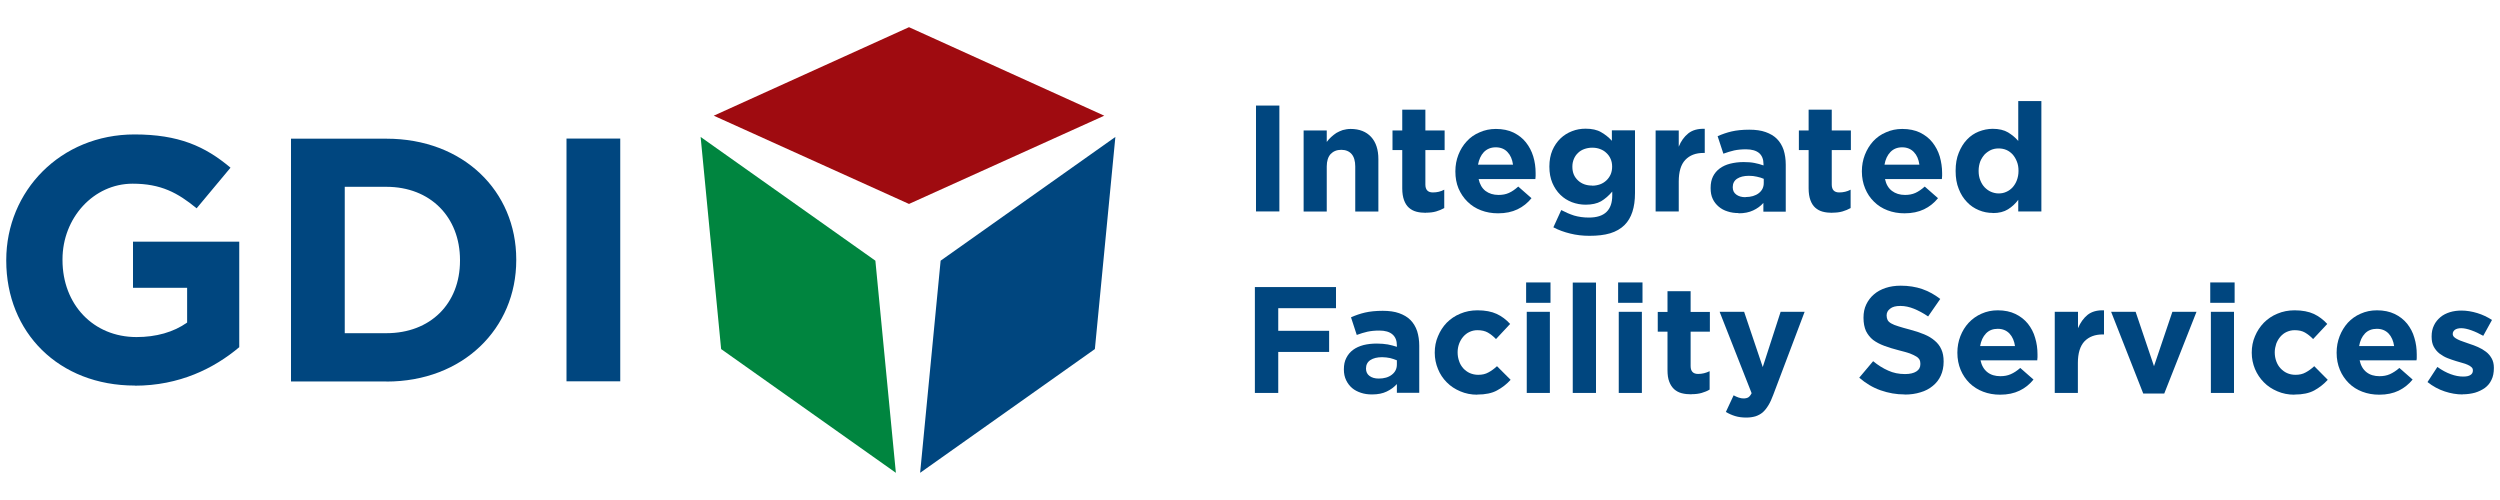
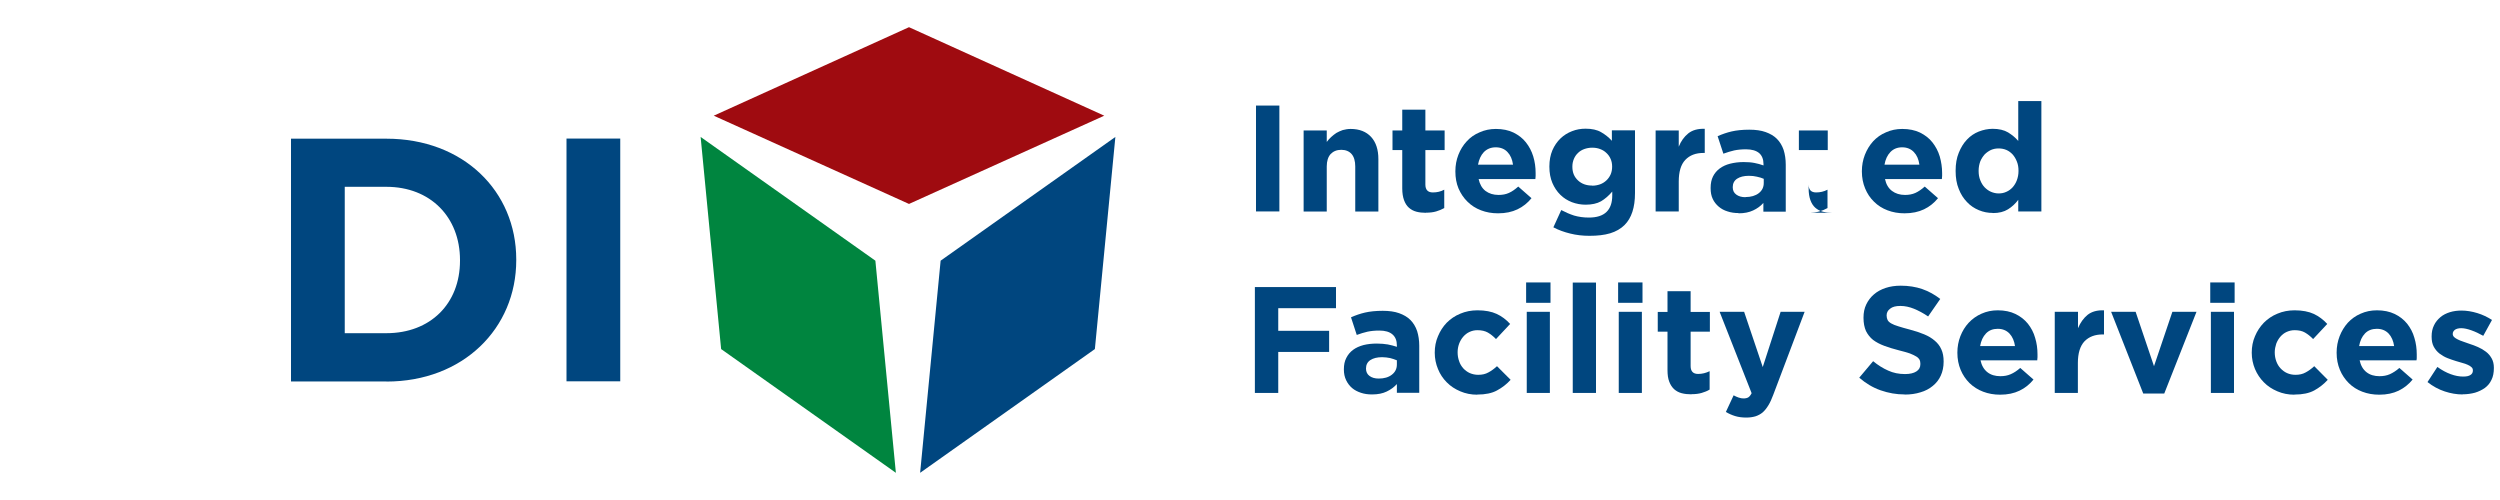
<svg xmlns="http://www.w3.org/2000/svg" xmlns:ns1="http://sodipodi.sourceforge.net/DTD/sodipodi-0.dtd" xmlns:ns2="http://www.inkscape.org/namespaces/inkscape" id="Layer_1" viewBox="0 0 200 40" version="1.1" ns1:docname="GDI-Main-EN.svg" width="200" height="40" ns2:version="0.92.5 (2060ec1f9f, 2020-04-08)">
  <defs id="defs13">
    <style id="style2">.cls-1{fill:none;}.cls-2{clip-path:url(#clippath);}.cls-3{fill:#00467f;}.cls-4{fill:#00853f;}.cls-5{fill:#9f0b10;}.cls-6{clip-path:url(#clippath-1);}.cls-7{clip-path:url(#clippath-2);}</style>
    <clipPath id="clippath">
      <rect class="cls-1" x="0.5" y="30.35" width="199" height="35.65" id="rect4" style="fill:none" />
    </clipPath>
    <clipPath id="clippath-1">
-       <rect class="cls-1" x="0.5" y="30.35" width="199" height="35.65" id="rect7" style="fill:none" />
-     </clipPath>
+       </clipPath>
    <clipPath id="clippath-2">
      <rect class="cls-1" x="0.5" y="30.35" width="199" height="35.65" id="rect10" style="fill:none" />
    </clipPath>
  </defs>
  <g id="Artwork_1" transform="translate(0,-28.175)">
    <g class="cls-2" clip-path="url(#clippath)" id="g83">
      <polygon class="cls-5" points="88.34,37.43 72.72,30.35 57.1,37.43 72.72,44.49 " id="polygon15" style="fill:#9f0b10" />
      <polygon class="cls-4" points="56.05,39.13 57.69,56.1 71.67,66 70.03,49.03 " id="polygon17" style="fill:#00853f" />
      <polygon class="cls-3" points="89.23,39.13 75.25,49.03 73.61,66 87.59,56.1 " id="polygon19" style="fill:#00467f" />
      <g class="cls-6" clip-path="url(#clippath-1)" id="g23">
        <path class="cls-3" d="M 10.79,59.02 C 4.7,59.02 0.5,54.77 0.5,49.03 v -0.05 c 0,-5.52 4.34,-10.05 10.26,-10.05 3.52,0 5.64,0.94 7.68,2.66 l -2.71,3.25 C 14.22,43.6 12.88,42.87 10.61,42.87 7.48,42.87 5,45.61 5,48.92 v 0.06 c 0,3.55 2.46,6.16 5.92,6.16 1.57,0 2.96,-0.39 4.05,-1.16 V 51.2 h -4.33 v -3.69 h 8.5 v 8.44 c -2.01,1.69 -4.78,3.08 -8.36,3.08" id="path21" ns2:connector-curvature="0" style="fill:#00467f" />
      </g>
      <g class="cls-7" clip-path="url(#clippath-2)" id="g81">
        <path class="cls-3" d="m 36.8,48.98 c 0,-3.44 -2.37,-5.86 -5.89,-5.86 h -3.33 v 11.71 h 3.33 c 3.52,0 5.89,-2.36 5.89,-5.8 z m -5.89,9.71 H 23.28 V 39.27 h 7.63 c 6.15,0 10.39,4.19 10.39,9.66 v 0.06 c 0,5.46 -4.25,9.71 -10.39,9.71" id="path25" ns2:connector-curvature="0" style="fill:#00467f" />
        <rect class="cls-3" x="45.32" y="39.26" width="4.3" height="19.42" id="rect27" style="fill:#00467f" />
        <rect class="cls-3" x="100.48" y="36.62" width="1.87" height="8.47" id="rect29" style="fill:#00467f" />
        <path class="cls-3" d="m 104.29,38.61 h 1.85 v 0.92 c 0.1,-0.14 0.22,-0.27 0.35,-0.39 0.13,-0.12 0.27,-0.23 0.42,-0.33 0.16,-0.09 0.33,-0.17 0.51,-0.23 0.19,-0.05 0.4,-0.09 0.63,-0.09 0.71,0 1.25,0.22 1.64,0.64 0.39,0.43 0.58,1.02 0.58,1.77 v 4.2 h -1.85 v -3.61 c 0,-0.43 -0.1,-0.77 -0.29,-0.99 -0.19,-0.22 -0.47,-0.34 -0.83,-0.34 -0.36,0 -0.64,0.12 -0.85,0.34 -0.2,0.22 -0.31,0.55 -0.31,0.99 v 3.61 h -1.85 v -6.48 z" id="path31" ns2:connector-curvature="0" style="fill:#00467f" />
        <path class="cls-3" d="m 114.08,45.2 c -0.28,0 -0.54,-0.03 -0.77,-0.09 -0.23,-0.06 -0.43,-0.17 -0.6,-0.32 -0.17,-0.15 -0.3,-0.36 -0.39,-0.61 -0.09,-0.25 -0.14,-0.56 -0.14,-0.93 v -3.07 h -0.78 v -1.57 h 0.78 v -1.66 h 1.85 v 1.66 h 1.54 v 1.57 h -1.54 v 2.76 c 0,0.42 0.2,0.63 0.6,0.63 0.33,0 0.63,-0.07 0.91,-0.22 v 1.47 c -0.2,0.11 -0.41,0.2 -0.65,0.27 -0.24,0.07 -0.51,0.1 -0.82,0.1" id="path33" ns2:connector-curvature="0" style="fill:#00467f" />
        <path class="cls-3" d="m 121.04,41.34 c -0.06,-0.42 -0.2,-0.75 -0.44,-1 -0.23,-0.25 -0.55,-0.38 -0.94,-0.38 -0.39,0 -0.7,0.13 -0.95,0.38 -0.24,0.25 -0.39,0.59 -0.47,1.01 h 2.79 z m -1.2,3.9 c -0.49,0 -0.94,-0.08 -1.36,-0.24 -0.42,-0.16 -0.78,-0.39 -1.08,-0.69 -0.31,-0.3 -0.54,-0.65 -0.72,-1.06 -0.17,-0.41 -0.25,-0.86 -0.25,-1.36 v -0.02 c 0,-0.46 0.08,-0.9 0.24,-1.31 0.16,-0.41 0.38,-0.77 0.67,-1.08 0.28,-0.31 0.62,-0.55 1.03,-0.72 0.4,-0.18 0.83,-0.27 1.3,-0.27 0.54,0 1.02,0.1 1.41,0.29 0.4,0.2 0.73,0.45 0.99,0.78 0.26,0.33 0.46,0.7 0.59,1.13 0.13,0.43 0.19,0.87 0.19,1.33 0,0.07 0,0.15 0,0.23 0,0.08 -0.01,0.16 -0.02,0.25 h -4.54 c 0.09,0.42 0.27,0.73 0.55,0.95 0.28,0.21 0.63,0.32 1.04,0.32 0.31,0 0.59,-0.05 0.83,-0.16 0.25,-0.11 0.49,-0.28 0.75,-0.51 l 1.06,0.93 c -0.31,0.38 -0.68,0.68 -1.12,0.89 -0.44,0.21 -0.95,0.32 -1.55,0.32" id="path35" ns2:connector-curvature="0" style="fill:#00467f" />
        <path class="cls-3" d="m 127.37,43.03 c 0.23,0 0.44,-0.04 0.64,-0.11 0.19,-0.07 0.36,-0.18 0.5,-0.31 0.14,-0.13 0.26,-0.3 0.34,-0.48 0.08,-0.19 0.12,-0.39 0.12,-0.61 v -0.03 c 0,-0.22 -0.04,-0.42 -0.12,-0.6 -0.08,-0.19 -0.19,-0.34 -0.34,-0.48 -0.14,-0.14 -0.31,-0.24 -0.5,-0.31 -0.2,-0.08 -0.41,-0.11 -0.64,-0.11 -0.23,0 -0.43,0.04 -0.63,0.11 -0.19,0.07 -0.36,0.17 -0.5,0.31 -0.14,0.13 -0.25,0.29 -0.33,0.48 -0.08,0.19 -0.12,0.39 -0.12,0.6 v 0.03 c 0,0.46 0.15,0.81 0.45,1.09 0.3,0.28 0.68,0.41 1.13,0.41 m -0.22,4.02 c -0.54,0 -1.05,-0.06 -1.53,-0.18 -0.49,-0.12 -0.94,-0.28 -1.35,-0.5 l 0.63,-1.38 c 0.34,0.18 0.69,0.33 1.03,0.44 0.35,0.1 0.74,0.16 1.18,0.16 0.63,0 1.1,-0.15 1.41,-0.45 0.31,-0.3 0.46,-0.74 0.46,-1.32 V 43.5 c -0.28,0.33 -0.58,0.59 -0.9,0.78 -0.32,0.18 -0.74,0.27 -1.23,0.27 -0.38,0 -0.75,-0.07 -1.1,-0.2 -0.35,-0.14 -0.66,-0.33 -0.92,-0.59 -0.27,-0.26 -0.48,-0.58 -0.64,-0.95 -0.16,-0.38 -0.24,-0.81 -0.24,-1.29 v -0.03 c 0,-0.48 0.08,-0.91 0.24,-1.29 0.16,-0.37 0.38,-0.69 0.65,-0.95 0.27,-0.26 0.58,-0.45 0.92,-0.58 0.35,-0.14 0.71,-0.2 1.09,-0.2 0.5,0 0.92,0.09 1.24,0.28 0.33,0.19 0.61,0.41 0.86,0.69 V 38.6 h 1.85 v 5.02 c 0,1.15 -0.28,2 -0.83,2.55 -0.31,0.31 -0.7,0.53 -1.16,0.67 -0.47,0.14 -1.02,0.2 -1.65,0.2" id="path37" ns2:connector-curvature="0" style="fill:#00467f" />
        <path class="cls-3" d="m 132.45,38.61 h 1.85 v 1.3 c 0.18,-0.45 0.44,-0.81 0.77,-1.07 0.33,-0.26 0.77,-0.38 1.31,-0.36 v 1.93 h -0.1 c -0.62,0 -1.1,0.18 -1.46,0.56 -0.35,0.37 -0.52,0.95 -0.52,1.73 v 2.39 h -1.85 z" id="path39" ns2:connector-curvature="0" style="fill:#00467f" />
        <path class="cls-3" d="m 139.64,43.94 c 0.44,0 0.8,-0.11 1.06,-0.31 0.27,-0.21 0.4,-0.48 0.4,-0.82 v -0.33 c -0.16,-0.07 -0.35,-0.13 -0.55,-0.17 -0.2,-0.05 -0.41,-0.07 -0.64,-0.07 -0.4,0 -0.71,0.08 -0.94,0.23 -0.23,0.15 -0.35,0.38 -0.35,0.67 v 0.02 c 0,0.25 0.09,0.44 0.28,0.58 0.19,0.14 0.43,0.21 0.73,0.21 m -0.55,1.27 c -0.31,0 -0.6,-0.04 -0.87,-0.13 -0.27,-0.08 -0.51,-0.21 -0.71,-0.38 -0.2,-0.17 -0.37,-0.38 -0.48,-0.62 -0.12,-0.25 -0.17,-0.53 -0.17,-0.86 v -0.02 c 0,-0.36 0.06,-0.66 0.19,-0.92 0.13,-0.26 0.31,-0.47 0.54,-0.64 0.23,-0.17 0.51,-0.3 0.83,-0.38 0.32,-0.08 0.67,-0.13 1.07,-0.13 0.33,0 0.62,0.02 0.87,0.07 0.25,0.05 0.49,0.11 0.73,0.2 V 41.3 c 0,-0.38 -0.12,-0.68 -0.35,-0.88 -0.24,-0.2 -0.59,-0.3 -1.05,-0.3 -0.36,0 -0.67,0.03 -0.95,0.09 -0.27,0.06 -0.55,0.15 -0.86,0.26 l -0.46,-1.4 c 0.36,-0.16 0.73,-0.29 1.12,-0.38 0.39,-0.09 0.86,-0.14 1.41,-0.14 0.51,0 0.95,0.06 1.31,0.19 0.36,0.13 0.66,0.3 0.9,0.54 0.24,0.24 0.42,0.54 0.54,0.89 0.11,0.35 0.17,0.75 0.17,1.18 v 3.76 h -1.79 v -0.7 c -0.23,0.26 -0.5,0.45 -0.82,0.6 -0.32,0.15 -0.7,0.23 -1.16,0.23" id="path41" ns2:connector-curvature="0" style="fill:#00467f" />
-         <path class="cls-3" d="m 146.59,45.2 c -0.28,0 -0.54,-0.03 -0.77,-0.09 -0.23,-0.06 -0.43,-0.17 -0.6,-0.32 -0.17,-0.15 -0.3,-0.36 -0.39,-0.61 -0.09,-0.25 -0.14,-0.56 -0.14,-0.93 v -3.07 h -0.78 v -1.57 h 0.78 v -1.66 h 1.85 v 1.66 h 1.53 v 1.57 h -1.53 v 2.76 c 0,0.42 0.2,0.63 0.6,0.63 0.32,0 0.63,-0.07 0.91,-0.22 v 1.47 c -0.2,0.11 -0.41,0.2 -0.65,0.27 -0.24,0.07 -0.51,0.1 -0.82,0.1" id="path43" ns2:connector-curvature="0" style="fill:#00467f" />
+         <path class="cls-3" d="m 146.59,45.2 c -0.28,0 -0.54,-0.03 -0.77,-0.09 -0.23,-0.06 -0.43,-0.17 -0.6,-0.32 -0.17,-0.15 -0.3,-0.36 -0.39,-0.61 -0.09,-0.25 -0.14,-0.56 -0.14,-0.93 v -3.07 h -0.78 v -1.57 h 0.78 v -1.66 v 1.66 h 1.53 v 1.57 h -1.53 v 2.76 c 0,0.42 0.2,0.63 0.6,0.63 0.32,0 0.63,-0.07 0.91,-0.22 v 1.47 c -0.2,0.11 -0.41,0.2 -0.65,0.27 -0.24,0.07 -0.51,0.1 -0.82,0.1" id="path43" ns2:connector-curvature="0" style="fill:#00467f" />
        <path class="cls-3" d="m 153.55,41.34 c -0.06,-0.42 -0.2,-0.75 -0.44,-1 -0.24,-0.25 -0.55,-0.38 -0.94,-0.38 -0.39,0 -0.7,0.13 -0.94,0.38 -0.24,0.25 -0.4,0.59 -0.47,1.01 h 2.79 z m -1.19,3.9 c -0.49,0 -0.94,-0.08 -1.36,-0.24 -0.42,-0.16 -0.78,-0.39 -1.08,-0.69 -0.31,-0.3 -0.54,-0.65 -0.71,-1.06 -0.17,-0.41 -0.26,-0.86 -0.26,-1.36 v -0.02 c 0,-0.46 0.08,-0.9 0.24,-1.31 0.16,-0.41 0.38,-0.77 0.66,-1.08 0.29,-0.31 0.62,-0.55 1.03,-0.72 0.4,-0.18 0.83,-0.27 1.3,-0.27 0.55,0 1.02,0.1 1.42,0.29 0.4,0.2 0.73,0.45 0.99,0.78 0.26,0.33 0.46,0.7 0.59,1.13 0.12,0.43 0.19,0.87 0.19,1.33 0,0.07 0,0.15 0,0.23 0,0.08 -0.01,0.16 -0.02,0.25 h -4.55 c 0.09,0.42 0.27,0.73 0.56,0.95 0.28,0.21 0.63,0.32 1.04,0.32 0.31,0 0.58,-0.05 0.83,-0.16 0.24,-0.11 0.49,-0.28 0.75,-0.51 l 1.06,0.93 c -0.31,0.38 -0.68,0.68 -1.12,0.89 -0.44,0.21 -0.96,0.32 -1.55,0.32" id="path45" ns2:connector-curvature="0" style="fill:#00467f" />
        <path class="cls-3" d="m 159.89,43.65 c 0.22,0 0.43,-0.04 0.62,-0.13 0.19,-0.08 0.36,-0.21 0.5,-0.36 0.14,-0.16 0.26,-0.35 0.34,-0.57 0.08,-0.22 0.13,-0.46 0.13,-0.73 v -0.03 c 0,-0.27 -0.04,-0.51 -0.13,-0.73 -0.09,-0.23 -0.2,-0.41 -0.34,-0.57 -0.14,-0.15 -0.31,-0.28 -0.5,-0.36 -0.19,-0.08 -0.39,-0.12 -0.62,-0.12 -0.23,0 -0.42,0.04 -0.61,0.12 -0.19,0.09 -0.36,0.21 -0.51,0.36 -0.14,0.16 -0.26,0.34 -0.35,0.56 -0.08,0.22 -0.13,0.46 -0.13,0.74 v 0.03 c 0,0.26 0.04,0.51 0.13,0.73 0.09,0.23 0.2,0.41 0.35,0.57 0.15,0.15 0.32,0.28 0.51,0.36 0.19,0.08 0.4,0.13 0.61,0.13 m -0.47,1.56 c -0.38,0 -0.75,-0.07 -1.11,-0.22 -0.36,-0.15 -0.68,-0.36 -0.95,-0.65 -0.28,-0.29 -0.5,-0.63 -0.66,-1.05 -0.17,-0.41 -0.25,-0.89 -0.25,-1.43 v -0.03 c 0,-0.54 0.08,-1.02 0.25,-1.43 0.17,-0.42 0.38,-0.77 0.66,-1.06 0.27,-0.29 0.59,-0.5 0.94,-0.64 0.36,-0.14 0.73,-0.22 1.12,-0.22 0.5,0 0.91,0.1 1.23,0.29 0.32,0.2 0.59,0.42 0.81,0.68 v -3.19 h 1.85 v 8.83 h -1.85 v -0.93 c -0.23,0.31 -0.5,0.56 -0.82,0.76 -0.32,0.2 -0.72,0.3 -1.21,0.3" id="path47" ns2:connector-curvature="0" style="fill:#00467f" />
        <polygon class="cls-3" points="102.26,52.83 102.26,54.64 106.33,54.64 106.33,56.33 102.26,56.33 102.26,59.61 100.39,59.61 100.39,51.14 106.88,51.14 106.88,52.83 " id="polygon49" style="fill:#00467f" />
        <path class="cls-3" d="m 110.29,58.46 c 0.44,0 0.79,-0.1 1.06,-0.31 0.27,-0.21 0.4,-0.48 0.4,-0.82 V 57 c -0.17,-0.07 -0.34,-0.13 -0.54,-0.18 -0.2,-0.04 -0.42,-0.07 -0.64,-0.07 -0.4,0 -0.71,0.08 -0.94,0.23 -0.23,0.15 -0.35,0.38 -0.35,0.67 v 0.02 c 0,0.25 0.1,0.45 0.28,0.58 0.19,0.14 0.43,0.21 0.74,0.21 m -0.55,1.27 c -0.31,0 -0.6,-0.04 -0.87,-0.13 -0.27,-0.09 -0.51,-0.21 -0.71,-0.38 -0.2,-0.17 -0.36,-0.38 -0.48,-0.63 -0.12,-0.25 -0.18,-0.53 -0.18,-0.85 v -0.02 c 0,-0.36 0.06,-0.66 0.2,-0.92 0.13,-0.26 0.31,-0.47 0.54,-0.64 0.23,-0.17 0.5,-0.29 0.83,-0.38 0.32,-0.08 0.68,-0.12 1.07,-0.12 0.33,0 0.62,0.03 0.87,0.07 0.25,0.05 0.49,0.11 0.73,0.19 v -0.11 c 0,-0.39 -0.12,-0.68 -0.35,-0.88 -0.24,-0.21 -0.59,-0.31 -1.05,-0.31 -0.36,0 -0.67,0.03 -0.95,0.09 -0.27,0.06 -0.56,0.15 -0.86,0.26 l -0.46,-1.41 c 0.36,-0.16 0.73,-0.29 1.12,-0.38 0.39,-0.09 0.86,-0.14 1.42,-0.14 0.51,0 0.95,0.06 1.31,0.19 0.36,0.13 0.66,0.3 0.9,0.54 0.24,0.24 0.42,0.54 0.54,0.89 0.11,0.35 0.17,0.75 0.17,1.18 v 3.76 h -1.79 v -0.7 c -0.23,0.25 -0.5,0.45 -0.82,0.6 -0.31,0.15 -0.7,0.23 -1.16,0.23" id="path51" ns2:connector-curvature="0" style="fill:#00467f" />
        <path class="cls-3" d="m 118.18,59.75 c -0.49,0 -0.94,-0.09 -1.36,-0.27 -0.42,-0.18 -0.78,-0.41 -1.08,-0.72 -0.3,-0.3 -0.54,-0.66 -0.7,-1.06 -0.17,-0.41 -0.26,-0.84 -0.26,-1.3 v -0.02 c 0,-0.46 0.08,-0.9 0.26,-1.31 0.17,-0.41 0.4,-0.77 0.7,-1.08 0.3,-0.3 0.66,-0.55 1.08,-0.72 0.42,-0.18 0.88,-0.27 1.38,-0.27 0.62,0 1.13,0.1 1.54,0.29 0.41,0.19 0.76,0.46 1.07,0.8 l -1.13,1.21 c -0.21,-0.22 -0.43,-0.39 -0.65,-0.52 -0.23,-0.13 -0.5,-0.19 -0.84,-0.19 -0.23,0 -0.44,0.05 -0.63,0.14 -0.2,0.09 -0.36,0.22 -0.5,0.38 -0.14,0.16 -0.25,0.35 -0.33,0.56 -0.08,0.22 -0.12,0.44 -0.12,0.68 v 0.02 c 0,0.25 0.04,0.48 0.12,0.7 0.07,0.22 0.19,0.41 0.33,0.57 0.15,0.16 0.32,0.29 0.52,0.38 0.21,0.09 0.43,0.14 0.68,0.14 0.31,0 0.58,-0.06 0.81,-0.19 0.23,-0.12 0.46,-0.29 0.69,-0.5 l 1.09,1.09 c -0.32,0.35 -0.68,0.63 -1.09,0.85 -0.4,0.22 -0.93,0.33 -1.58,0.33" id="path53" ns2:connector-curvature="0" style="fill:#00467f" />
        <path class="cls-3" d="m 122.14,53.12 h 1.85 v 6.49 h -1.85 z m -0.05,-2.35 h 1.95 v 1.63 h -1.95 z" id="path55" ns2:connector-curvature="0" style="fill:#00467f" />
        <rect class="cls-3" x="125.82" y="50.78" width="1.86" height="8.83" id="rect57" style="fill:#00467f" />
        <path class="cls-3" d="m 129.5,53.12 h 1.85 v 6.49 h -1.85 z m -0.05,-2.35 h 1.95 v 1.63 h -1.95 z" id="path59" ns2:connector-curvature="0" style="fill:#00467f" />
        <path class="cls-3" d="m 135.3,59.72 c -0.28,0 -0.54,-0.03 -0.77,-0.09 -0.23,-0.06 -0.43,-0.17 -0.6,-0.32 -0.17,-0.16 -0.3,-0.36 -0.39,-0.6 -0.1,-0.25 -0.14,-0.56 -0.14,-0.93 v -3.07 h -0.78 v -1.58 h 0.78 v -1.66 h 1.85 v 1.66 h 1.54 v 1.58 h -1.54 v 2.75 c 0,0.42 0.2,0.63 0.6,0.63 0.33,0 0.63,-0.08 0.92,-0.22 v 1.47 c -0.19,0.12 -0.41,0.2 -0.64,0.27 -0.24,0.07 -0.51,0.1 -0.82,0.1" id="path61" ns2:connector-curvature="0" style="fill:#00467f" />
        <path class="cls-3" d="m 139.71,61.58 c -0.34,0 -0.64,-0.04 -0.9,-0.12 -0.26,-0.08 -0.51,-0.19 -0.74,-0.33 l 0.62,-1.33 c 0.12,0.07 0.26,0.13 0.4,0.18 0.14,0.05 0.28,0.07 0.39,0.07 0.16,0 0.29,-0.03 0.39,-0.09 0.09,-0.06 0.18,-0.17 0.26,-0.33 l -2.56,-6.51 h 1.96 l 1.49,4.42 1.43,-4.42 h 1.92 l -2.51,6.64 c -0.12,0.33 -0.25,0.61 -0.39,0.84 -0.14,0.23 -0.29,0.42 -0.46,0.57 -0.17,0.14 -0.36,0.24 -0.57,0.31 -0.21,0.06 -0.45,0.1 -0.73,0.1" id="path63" ns2:connector-curvature="0" style="fill:#00467f" />
        <path class="cls-3" d="m 152.36,59.73 c -0.65,0 -1.28,-0.11 -1.91,-0.33 -0.63,-0.22 -1.19,-0.56 -1.71,-1.01 l 1.11,-1.32 c 0.39,0.32 0.79,0.57 1.2,0.75 0.41,0.19 0.86,0.28 1.35,0.28 0.39,0 0.69,-0.07 0.91,-0.21 0.22,-0.14 0.32,-0.33 0.32,-0.59 v -0.02 c 0,-0.12 -0.02,-0.23 -0.06,-0.32 -0.05,-0.09 -0.13,-0.18 -0.26,-0.26 -0.12,-0.08 -0.3,-0.16 -0.52,-0.25 -0.23,-0.08 -0.52,-0.16 -0.88,-0.25 -0.43,-0.11 -0.82,-0.23 -1.17,-0.36 -0.35,-0.13 -0.65,-0.29 -0.89,-0.47 -0.24,-0.19 -0.43,-0.43 -0.57,-0.71 -0.13,-0.29 -0.2,-0.64 -0.2,-1.06 v -0.02 c 0,-0.39 0.07,-0.74 0.22,-1.05 0.15,-0.31 0.35,-0.58 0.61,-0.8 0.26,-0.23 0.58,-0.4 0.94,-0.52 0.36,-0.12 0.76,-0.18 1.21,-0.18 0.62,0 1.2,0.09 1.72,0.27 0.52,0.18 1,0.45 1.44,0.79 l -0.97,1.4 c -0.38,-0.26 -0.76,-0.46 -1.12,-0.61 -0.37,-0.15 -0.73,-0.23 -1.1,-0.23 -0.37,0 -0.64,0.07 -0.82,0.22 -0.19,0.14 -0.28,0.32 -0.28,0.53 v 0.02 c 0,0.14 0.03,0.26 0.08,0.36 0.05,0.1 0.15,0.19 0.29,0.27 0.14,0.08 0.33,0.16 0.57,0.23 0.24,0.08 0.54,0.16 0.91,0.26 0.43,0.11 0.81,0.24 1.15,0.38 0.34,0.14 0.62,0.31 0.85,0.51 0.24,0.2 0.41,0.43 0.53,0.7 0.12,0.26 0.18,0.58 0.18,0.96 v 0.02 c 0,0.42 -0.08,0.79 -0.23,1.12 -0.15,0.33 -0.37,0.6 -0.64,0.82 -0.28,0.23 -0.6,0.4 -0.98,0.51 -0.38,0.12 -0.8,0.18 -1.27,0.18" id="path65" ns2:connector-curvature="0" style="fill:#00467f" />
        <path class="cls-3" d="m 161.2,55.86 c -0.06,-0.41 -0.2,-0.74 -0.44,-1 -0.24,-0.25 -0.55,-0.38 -0.94,-0.38 -0.39,0 -0.7,0.12 -0.94,0.37 -0.24,0.25 -0.4,0.59 -0.47,1.01 z m -1.19,3.89 c -0.49,0 -0.94,-0.08 -1.36,-0.24 -0.42,-0.16 -0.78,-0.39 -1.09,-0.69 -0.3,-0.3 -0.54,-0.65 -0.71,-1.06 -0.17,-0.41 -0.26,-0.86 -0.26,-1.36 v -0.02 c 0,-0.46 0.08,-0.9 0.24,-1.31 0.16,-0.41 0.38,-0.77 0.67,-1.08 0.28,-0.3 0.63,-0.55 1.02,-0.72 0.4,-0.18 0.83,-0.27 1.3,-0.27 0.54,0 1.02,0.1 1.41,0.29 0.4,0.19 0.73,0.45 1,0.78 0.26,0.33 0.46,0.7 0.58,1.13 0.13,0.42 0.19,0.87 0.19,1.32 0,0.07 0,0.15 0,0.23 0,0.08 -0.01,0.16 -0.02,0.25 h -4.54 c 0.09,0.42 0.28,0.74 0.55,0.95 0.28,0.22 0.63,0.32 1.04,0.32 0.31,0 0.58,-0.05 0.83,-0.16 0.25,-0.11 0.5,-0.27 0.76,-0.5 l 1.06,0.93 c -0.31,0.38 -0.68,0.68 -1.12,0.89 -0.44,0.21 -0.95,0.32 -1.55,0.32" id="path67" ns2:connector-curvature="0" style="fill:#00467f" />
        <path class="cls-3" d="m 164.39,53.12 h 1.85 v 1.31 c 0.19,-0.45 0.45,-0.81 0.77,-1.07 0.33,-0.26 0.77,-0.38 1.31,-0.36 v 1.93 h -0.1 c -0.62,0 -1.1,0.18 -1.46,0.55 -0.35,0.37 -0.53,0.95 -0.53,1.73 v 2.4 h -1.85 v -6.49 z" id="path69" ns2:connector-curvature="0" style="fill:#00467f" />
        <polygon class="cls-3" points="172.32,57.47 173.79,53.12 175.72,53.12 173.14,59.66 171.46,59.66 168.89,53.12 170.85,53.12 " id="polygon71" style="fill:#00467f" />
        <path class="cls-3" d="m 176.87,53.12 h 1.85 v 6.49 h -1.85 z m -0.05,-2.35 h 1.95 v 1.63 h -1.95 z" id="path73" ns2:connector-curvature="0" style="fill:#00467f" />
        <path class="cls-3" d="m 183.55,59.75 c -0.49,0 -0.94,-0.09 -1.36,-0.27 -0.42,-0.18 -0.78,-0.41 -1.08,-0.72 -0.3,-0.3 -0.54,-0.66 -0.71,-1.06 -0.17,-0.41 -0.26,-0.84 -0.26,-1.3 v -0.02 c 0,-0.46 0.08,-0.9 0.26,-1.31 0.17,-0.41 0.41,-0.77 0.71,-1.08 0.3,-0.3 0.66,-0.55 1.08,-0.72 0.42,-0.18 0.88,-0.27 1.38,-0.27 0.61,0 1.13,0.1 1.54,0.29 0.4,0.19 0.76,0.46 1.07,0.8 l -1.13,1.21 c -0.21,-0.22 -0.43,-0.39 -0.65,-0.52 -0.22,-0.13 -0.5,-0.19 -0.83,-0.19 -0.23,0 -0.44,0.05 -0.64,0.14 -0.2,0.09 -0.36,0.22 -0.5,0.38 -0.14,0.16 -0.25,0.35 -0.33,0.56 -0.07,0.22 -0.12,0.44 -0.12,0.68 v 0.02 c 0,0.25 0.04,0.48 0.12,0.7 0.08,0.22 0.19,0.41 0.34,0.57 0.15,0.16 0.32,0.29 0.52,0.38 0.2,0.09 0.43,0.14 0.68,0.14 0.31,0 0.58,-0.06 0.81,-0.19 0.23,-0.12 0.46,-0.29 0.69,-0.5 l 1.08,1.09 c -0.32,0.35 -0.68,0.63 -1.08,0.85 -0.41,0.22 -0.93,0.33 -1.58,0.33" id="path75" ns2:connector-curvature="0" style="fill:#00467f" />
        <path class="cls-3" d="m 191.53,55.86 c -0.06,-0.41 -0.2,-0.74 -0.44,-1 -0.24,-0.25 -0.55,-0.38 -0.94,-0.38 -0.39,0 -0.71,0.12 -0.95,0.37 -0.24,0.25 -0.4,0.59 -0.47,1.01 h 2.79 z m -1.19,3.89 c -0.49,0 -0.94,-0.08 -1.36,-0.24 -0.42,-0.16 -0.78,-0.39 -1.08,-0.69 -0.3,-0.3 -0.54,-0.65 -0.71,-1.06 -0.17,-0.41 -0.26,-0.86 -0.26,-1.36 v -0.02 c 0,-0.46 0.08,-0.9 0.24,-1.31 0.16,-0.41 0.38,-0.77 0.66,-1.08 0.28,-0.3 0.62,-0.55 1.02,-0.72 0.4,-0.18 0.83,-0.27 1.31,-0.27 0.54,0 1.01,0.1 1.41,0.29 0.4,0.19 0.73,0.45 1,0.78 0.26,0.33 0.46,0.7 0.58,1.13 0.13,0.42 0.19,0.87 0.19,1.32 0,0.07 0,0.15 0,0.23 0,0.08 0,0.16 -0.02,0.25 h -4.55 c 0.09,0.42 0.28,0.74 0.55,0.95 0.28,0.22 0.63,0.32 1.04,0.32 0.31,0 0.58,-0.05 0.83,-0.16 0.24,-0.11 0.5,-0.27 0.76,-0.5 l 1.06,0.93 c -0.31,0.38 -0.69,0.68 -1.12,0.89 -0.44,0.21 -0.95,0.32 -1.54,0.32" id="path77" ns2:connector-curvature="0" style="fill:#00467f" />
        <path class="cls-3" d="m 197,59.73 c -0.46,0 -0.94,-0.08 -1.42,-0.24 -0.49,-0.16 -0.95,-0.41 -1.38,-0.75 l 0.79,-1.21 c 0.36,0.26 0.71,0.45 1.07,0.58 0.35,0.13 0.68,0.19 0.99,0.19 0.27,0 0.46,-0.04 0.59,-0.13 0.13,-0.08 0.19,-0.2 0.19,-0.35 V 57.8 c 0,-0.1 -0.03,-0.18 -0.11,-0.25 -0.08,-0.07 -0.17,-0.14 -0.3,-0.19 -0.13,-0.06 -0.27,-0.11 -0.43,-0.15 -0.16,-0.05 -0.33,-0.1 -0.51,-0.15 -0.23,-0.07 -0.46,-0.15 -0.69,-0.24 -0.23,-0.09 -0.44,-0.22 -0.63,-0.36 -0.19,-0.15 -0.34,-0.33 -0.46,-0.55 -0.12,-0.22 -0.17,-0.49 -0.17,-0.8 v -0.03 c 0,-0.33 0.06,-0.62 0.19,-0.88 0.12,-0.26 0.3,-0.47 0.51,-0.65 0.21,-0.18 0.47,-0.31 0.76,-0.4 0.29,-0.09 0.6,-0.13 0.93,-0.13 0.41,0 0.83,0.07 1.26,0.2 0.43,0.13 0.82,0.32 1.18,0.55 l -0.7,1.27 c -0.32,-0.18 -0.64,-0.33 -0.95,-0.44 -0.31,-0.11 -0.58,-0.17 -0.81,-0.17 -0.23,0 -0.4,0.05 -0.51,0.13 -0.11,0.09 -0.17,0.19 -0.17,0.32 v 0.02 c 0,0.09 0.04,0.17 0.11,0.24 0.07,0.07 0.17,0.13 0.29,0.19 0.12,0.06 0.26,0.12 0.42,0.17 0.16,0.05 0.33,0.11 0.51,0.18 0.23,0.07 0.46,0.16 0.69,0.26 0.23,0.1 0.45,0.23 0.63,0.37 0.19,0.14 0.34,0.32 0.46,0.53 0.12,0.21 0.18,0.46 0.18,0.76 v 0.02 c 0,0.36 -0.06,0.68 -0.19,0.94 -0.12,0.26 -0.3,0.48 -0.53,0.65 -0.23,0.16 -0.49,0.29 -0.79,0.38 -0.3,0.08 -0.63,0.13 -0.99,0.13" id="path79" ns2:connector-curvature="0" style="fill:#00467f" />
      </g>
    </g>
  </g>
</svg>